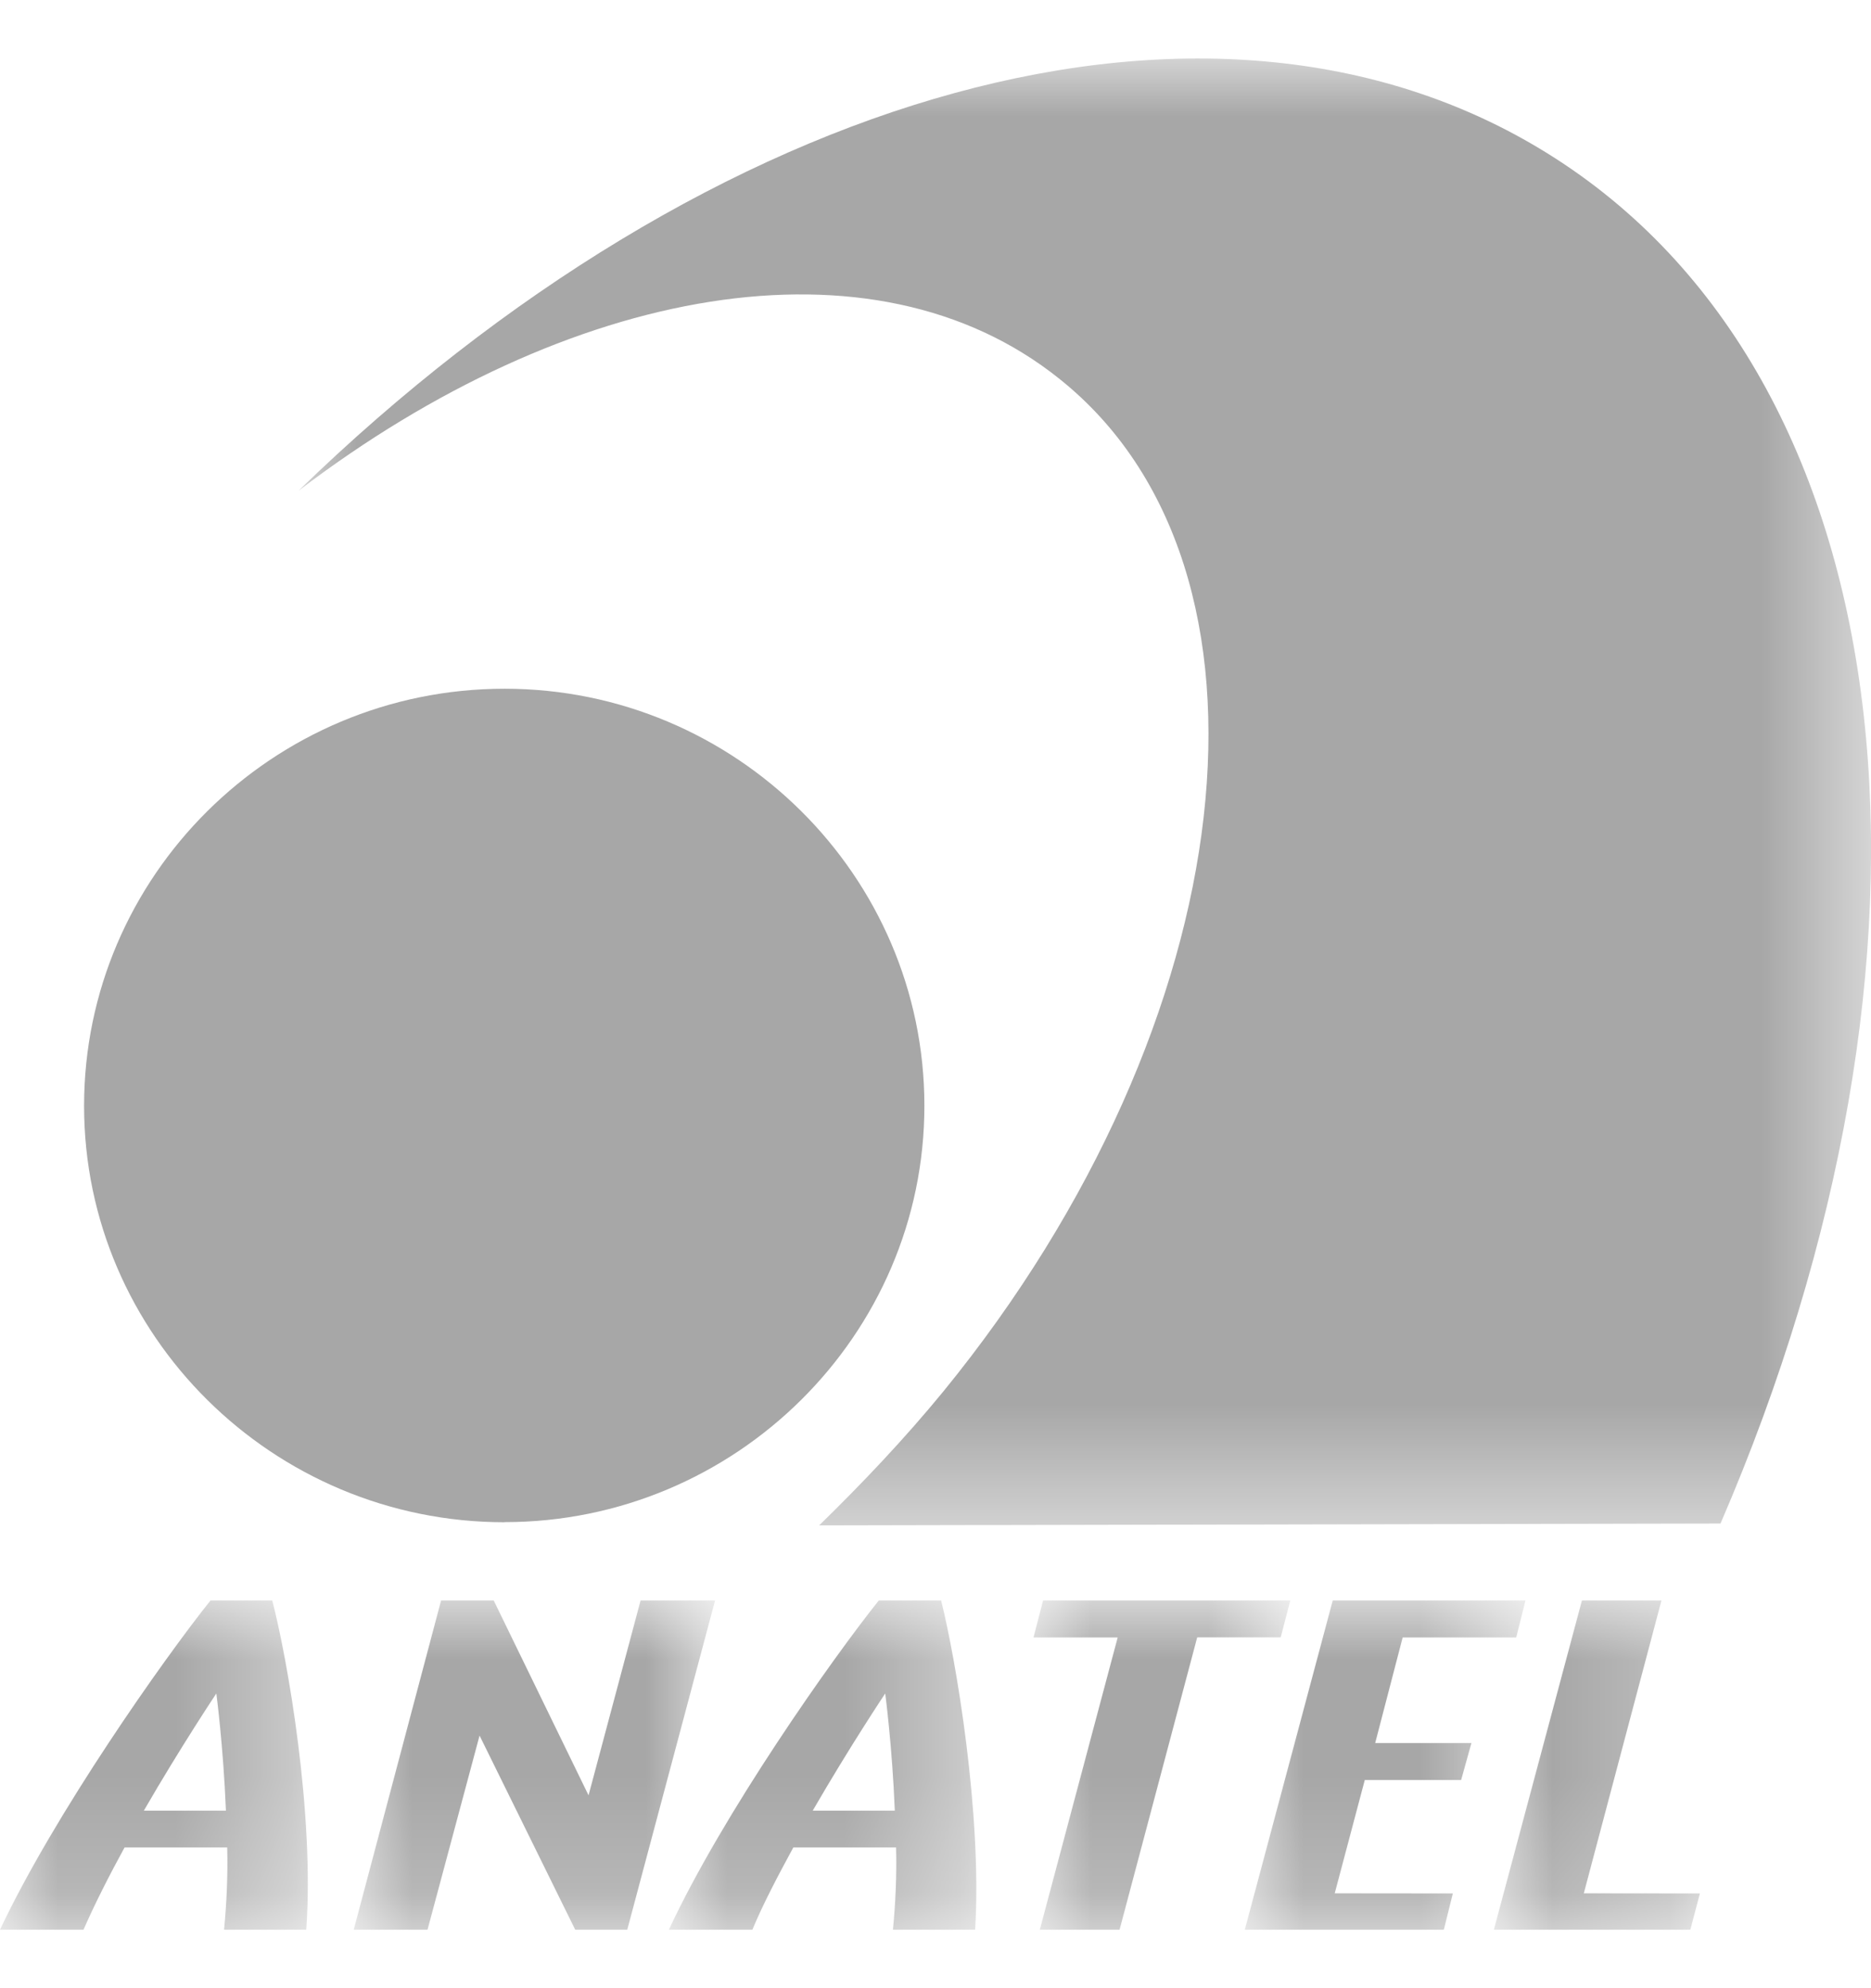
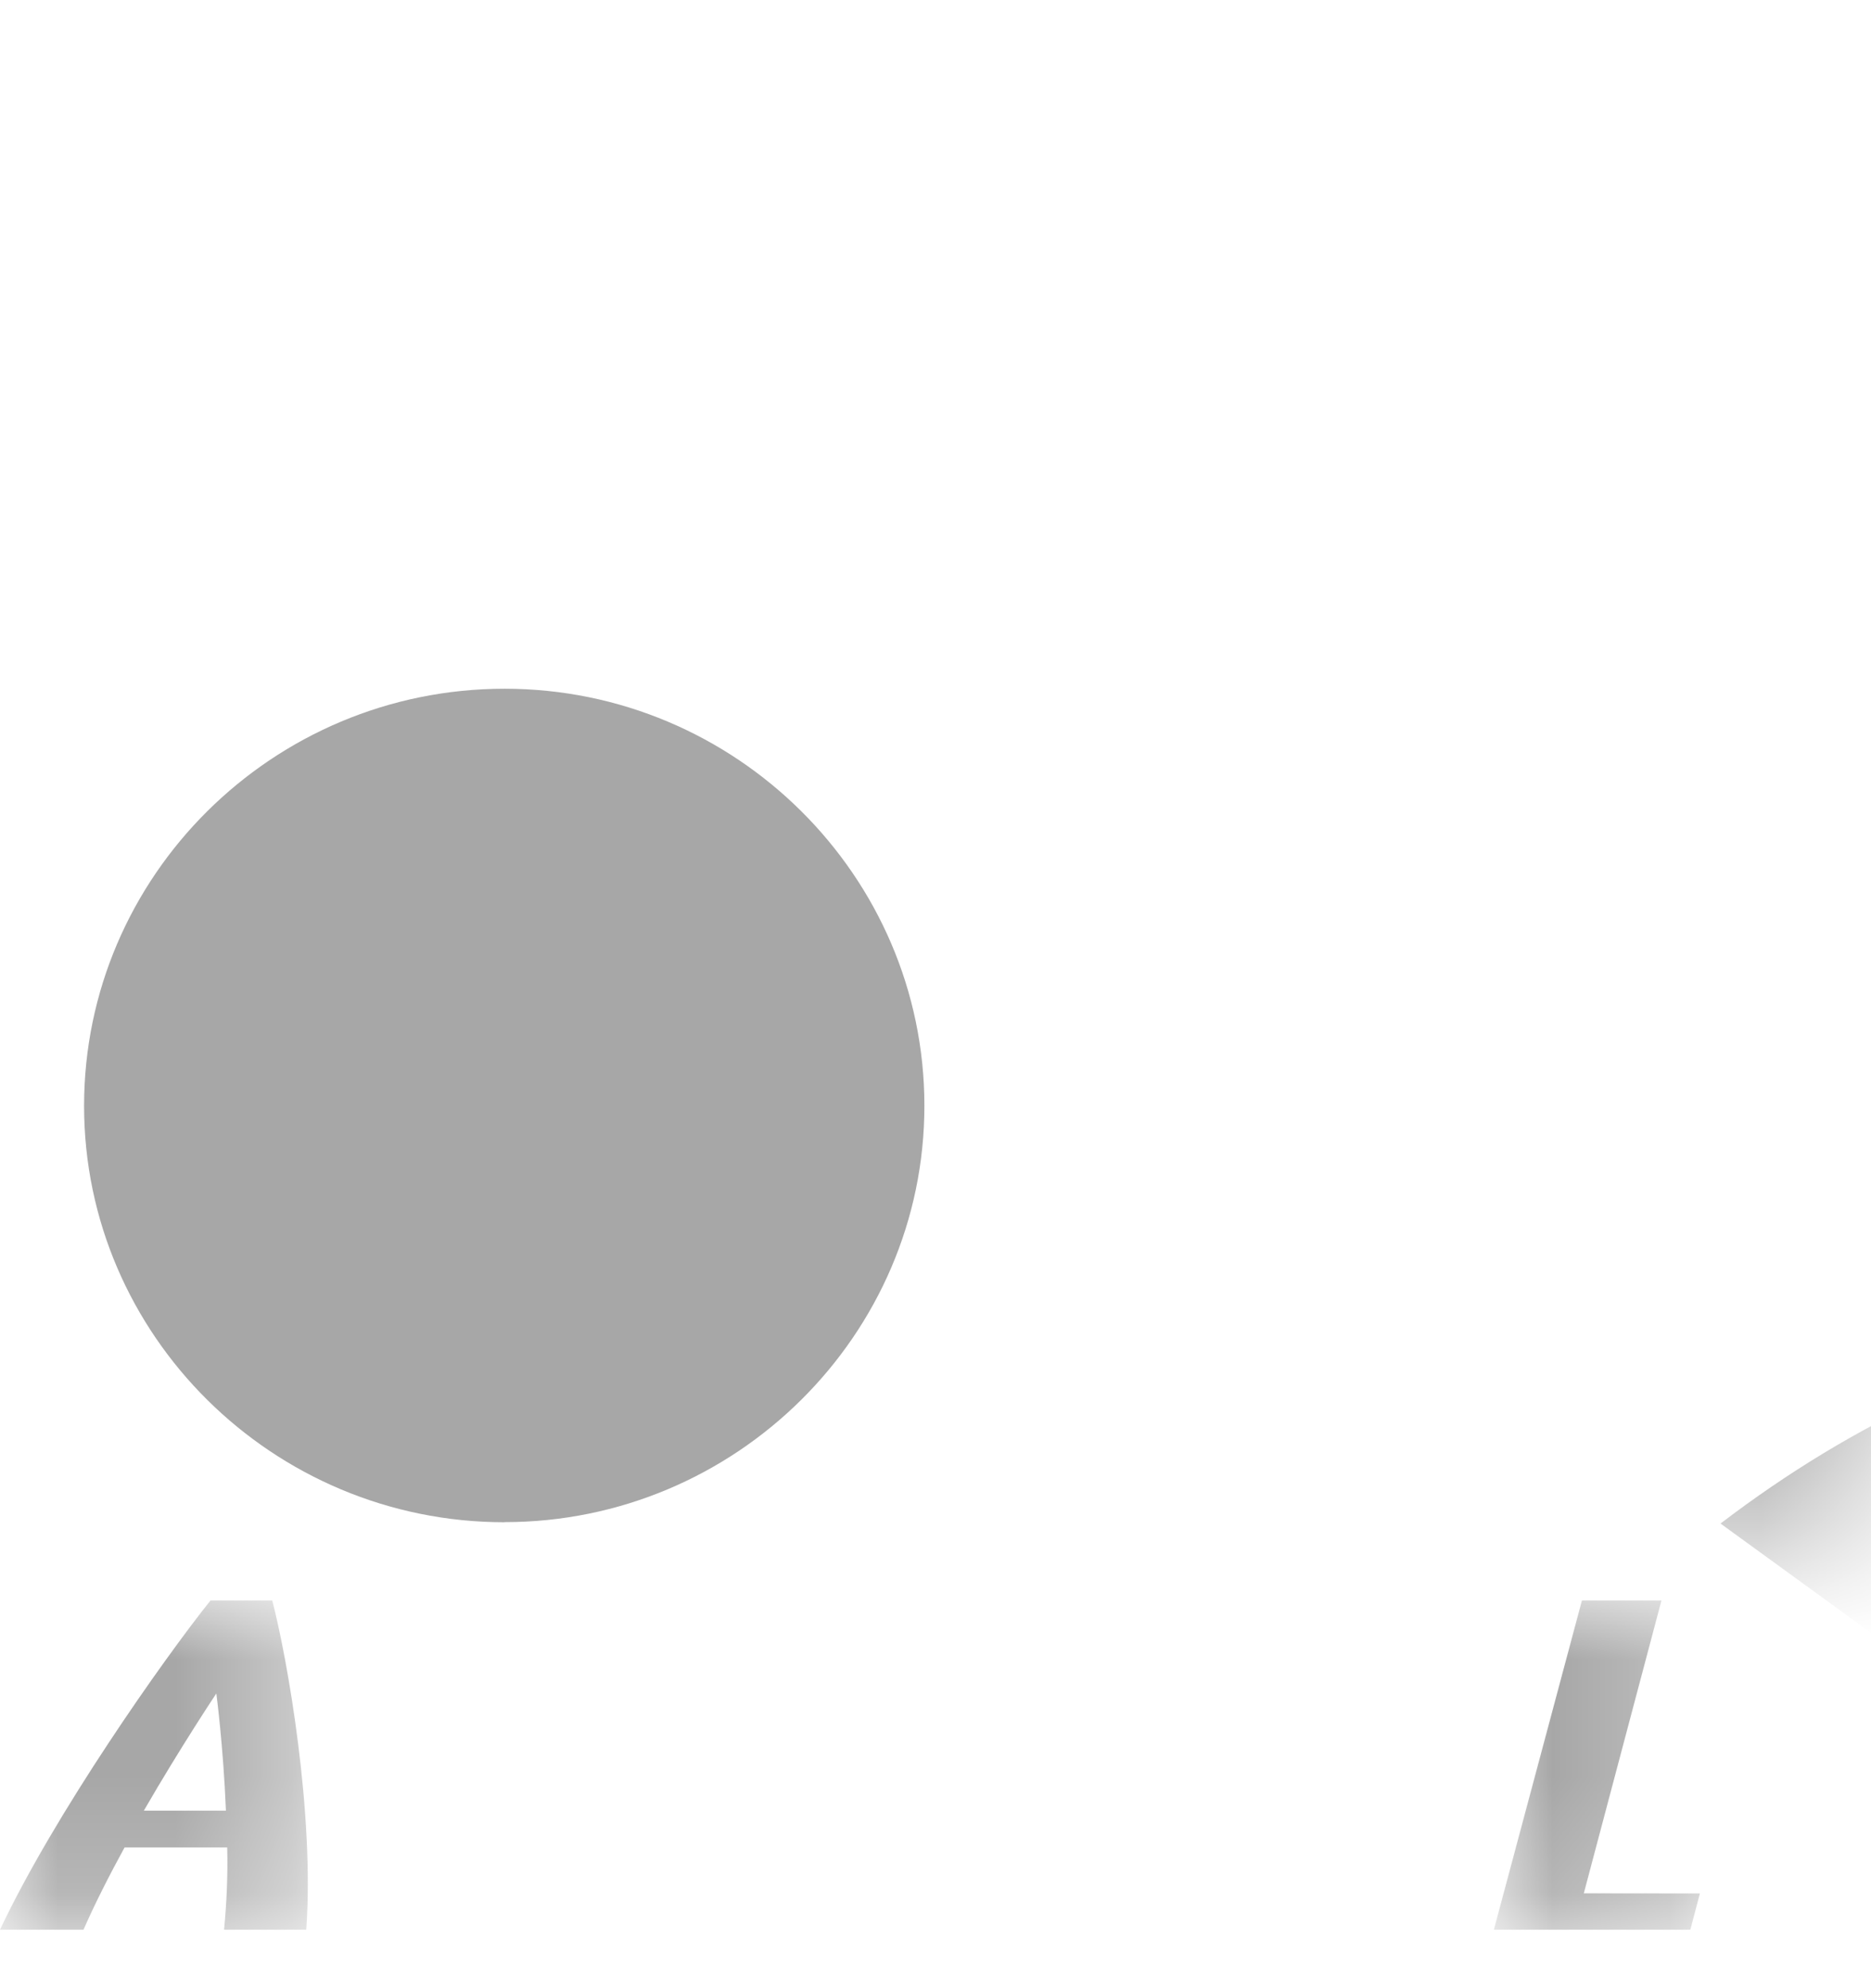
<svg xmlns="http://www.w3.org/2000/svg" xmlns:xlink="http://www.w3.org/1999/xlink" width="16" height="17" viewBox="0 0 16 17">
  <defs>
    <path id="idxol9urza" d="M0 0h2.632v2.815H0z" />
-     <path id="ht6p7io5vc" d="M0 0h3.09v2.815H0z" />
-     <path id="a30kbatuce" d="M0 0h2.629v2.815H0z" />
    <path id="zejtkjm9jg" d="M0 0h2.196v2.815H0z" />
-     <path id="t69mqjeedi" d="M0 0h2.4v2.815H0z" />
    <path id="dhlh6jphgk" d="M0 0h1.762v2.815H0z" />
    <path id="f8nwt6k9xm" d="M0 0h13.447v12.543H0z" />
  </defs>
  <g fill="none" fill-rule="evenodd">
    <path d="M4.315 13.016c-1.982 0-3.596-1.6-3.596-3.56 0-1.966 1.614-3.567 3.596-3.567 1.976 0 3.59 1.601 3.59 3.566 0 1.96-1.614 3.56-3.59 3.56" fill="#A7A7A7" />
    <g transform="translate(0 13.685)">
      <mask id="53okejplvb" fill="#fff">
        <use xlink:href="#idxol9urza" />
      </mask>
      <path d="M1.23 1.797c.318-.55.62-1.002.62-1.002s.06.452.082 1.002H1.23zm.713.315c.006.24-.005.48-.027.703h.703C2.69 1.824 2.459.5 2.328 0H1.8C1.4.5.467 1.824 0 2.815h.714c.098-.224.22-.463.351-.703h.878z" fill="#A7A7A7" mask="url(#53okejplvb)" />
    </g>
    <g transform="translate(3.025 13.685)">
      <mask id="bsus89utbd" fill="#fff">
        <use xlink:href="#ht6p7io5vc" />
      </mask>
      <path fill="#A7A7A7" mask="url(#bsus89utbd)" d="M1.894 2.815h.445L3.09 0h-.637l-.445 1.666L1.197 0h-.45L0 2.815h.631l.445-1.66z" />
    </g>
    <g transform="translate(5.72 13.685)">
      <mask id="4wl0cylnrf" fill="#fff">
        <use xlink:href="#a30kbatuce" />
      </mask>
-       <path d="M1.23 1.797c.318-.55.62-1.002.62-1.002s.06.452.082 1.002H1.23zm.713.315c.006.24-.005.48-.027.703h.703C2.679 1.824 2.454.5 2.328 0h-.533C1.395.5.461 1.824 0 2.815h.714c.093-.224.22-.463.35-.703h.88z" fill="#A7A7A7" mask="url(#4wl0cylnrf)" />
    </g>
    <g transform="translate(8.838 13.685)">
      <mask id="m11vvqetoh" fill="#fff">
        <use xlink:href="#zejtkjm9jg" />
      </mask>
-       <path fill="#A7A7A7" mask="url(#m11vvqetoh)" d="M.736 2.815 1.4.315h.714L2.196 0H.082L0 .316h.72L.054 2.815z" />
    </g>
    <g transform="translate(10.645 13.685)">
      <mask id="ajwexi3hjj" fill="#fff">
        <use xlink:href="#t69mqjeedi" />
      </mask>
      <path fill="#A7A7A7" mask="url(#ajwexi3hjj)" d="m.769 2.504.257-.969h.824l.088-.316h-.823L1.35.316h.971L2.4 0H.752L0 2.815h1.702l.077-.31z" />
    </g>
    <g transform="translate(12.775 13.685)">
      <mask id="50a15tpael" fill="#fff">
        <use xlink:href="#dhlh6jphgk" />
      </mask>
      <path fill="#A7A7A7" mask="url(#50a15tpael)" d="M.769 2.504 1.433 0h-.68L0 2.815h1.68l.082-.31z" />
    </g>
    <g transform="translate(2.553 .5)">
      <mask id="1971pwfd8n" fill="#fff">
        <use xlink:href="#f8nwt6k9xm" />
      </mask>
-       <path d="M12.16 12.527C14.257 7.67 13.796 2.814 10.749.855 7.856-1.007 3.524.277 0 3.696c2.306-1.758 4.913-2.232 6.505-.958 2.031 1.617 1.592 5.493-.988 8.656-.335.409-.697.79-1.065 1.149l7.708-.016z" fill="#A7A7A7" mask="url(#1971pwfd8n)" />
+       <path d="M12.16 12.527c2.306-1.758 4.913-2.232 6.505-.958 2.031 1.617 1.592 5.493-.988 8.656-.335.409-.697.79-1.065 1.149l7.708-.016z" fill="#A7A7A7" mask="url(#1971pwfd8n)" />
    </g>
  </g>
</svg>